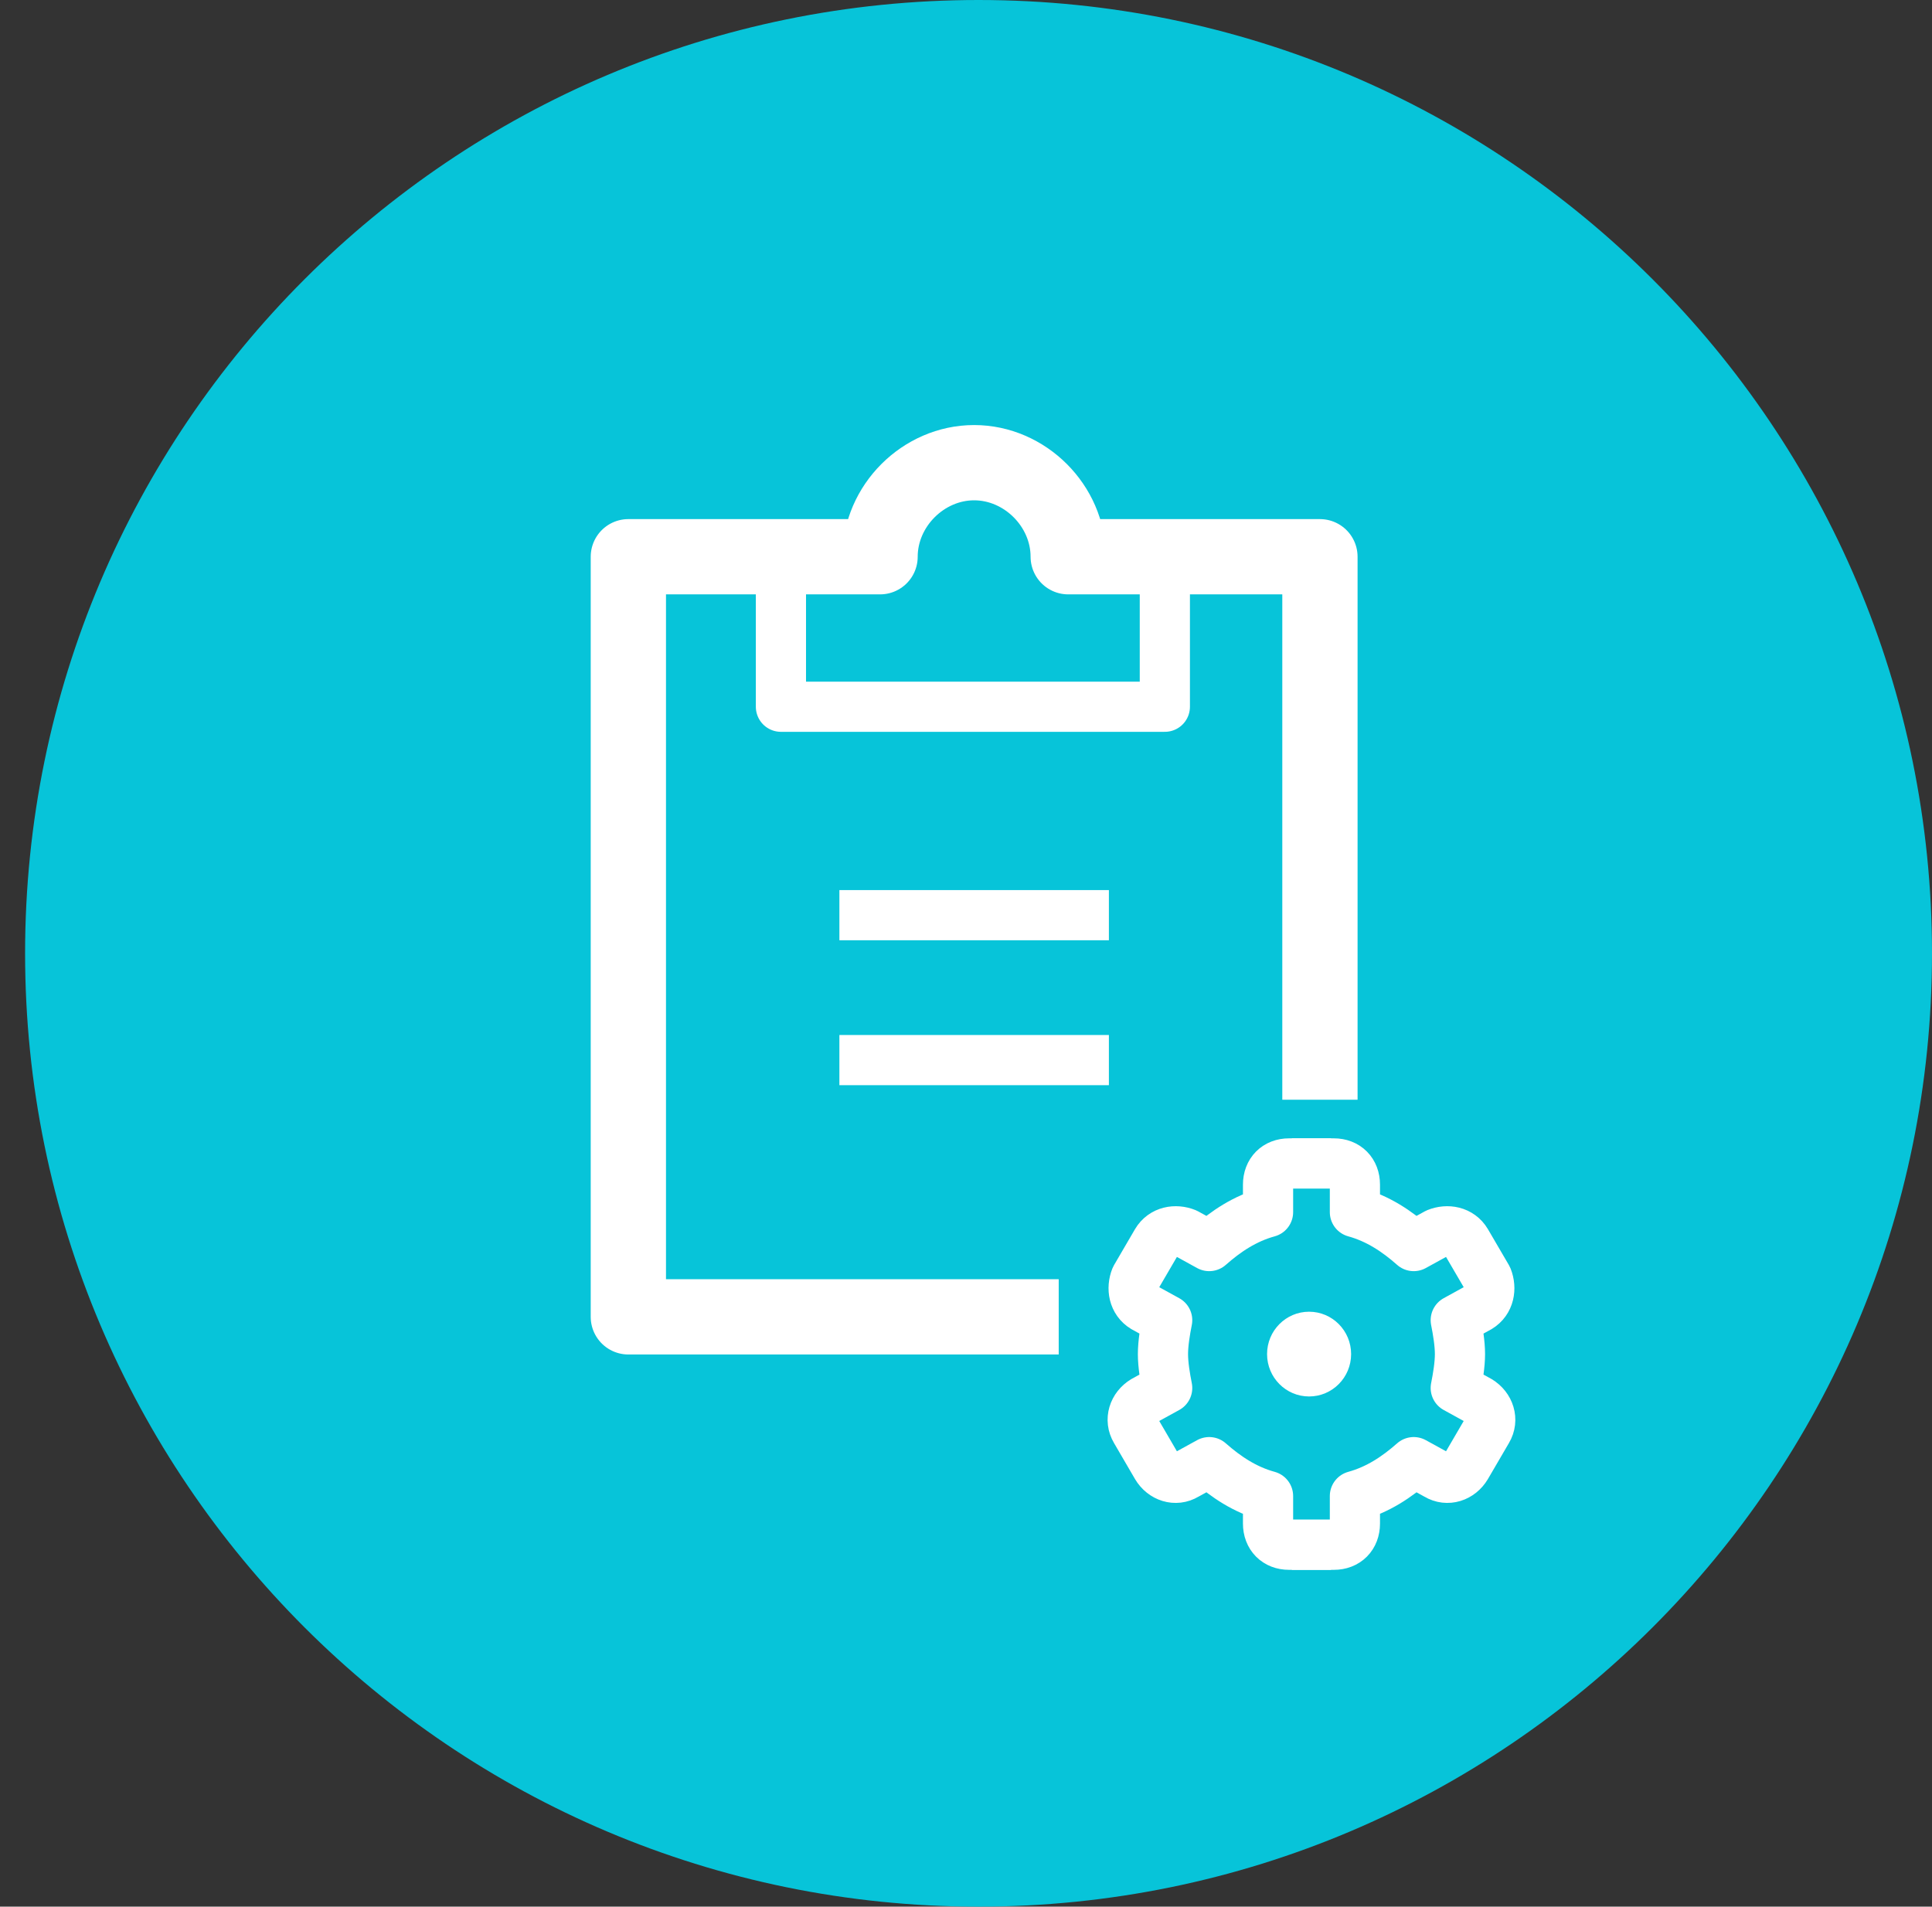
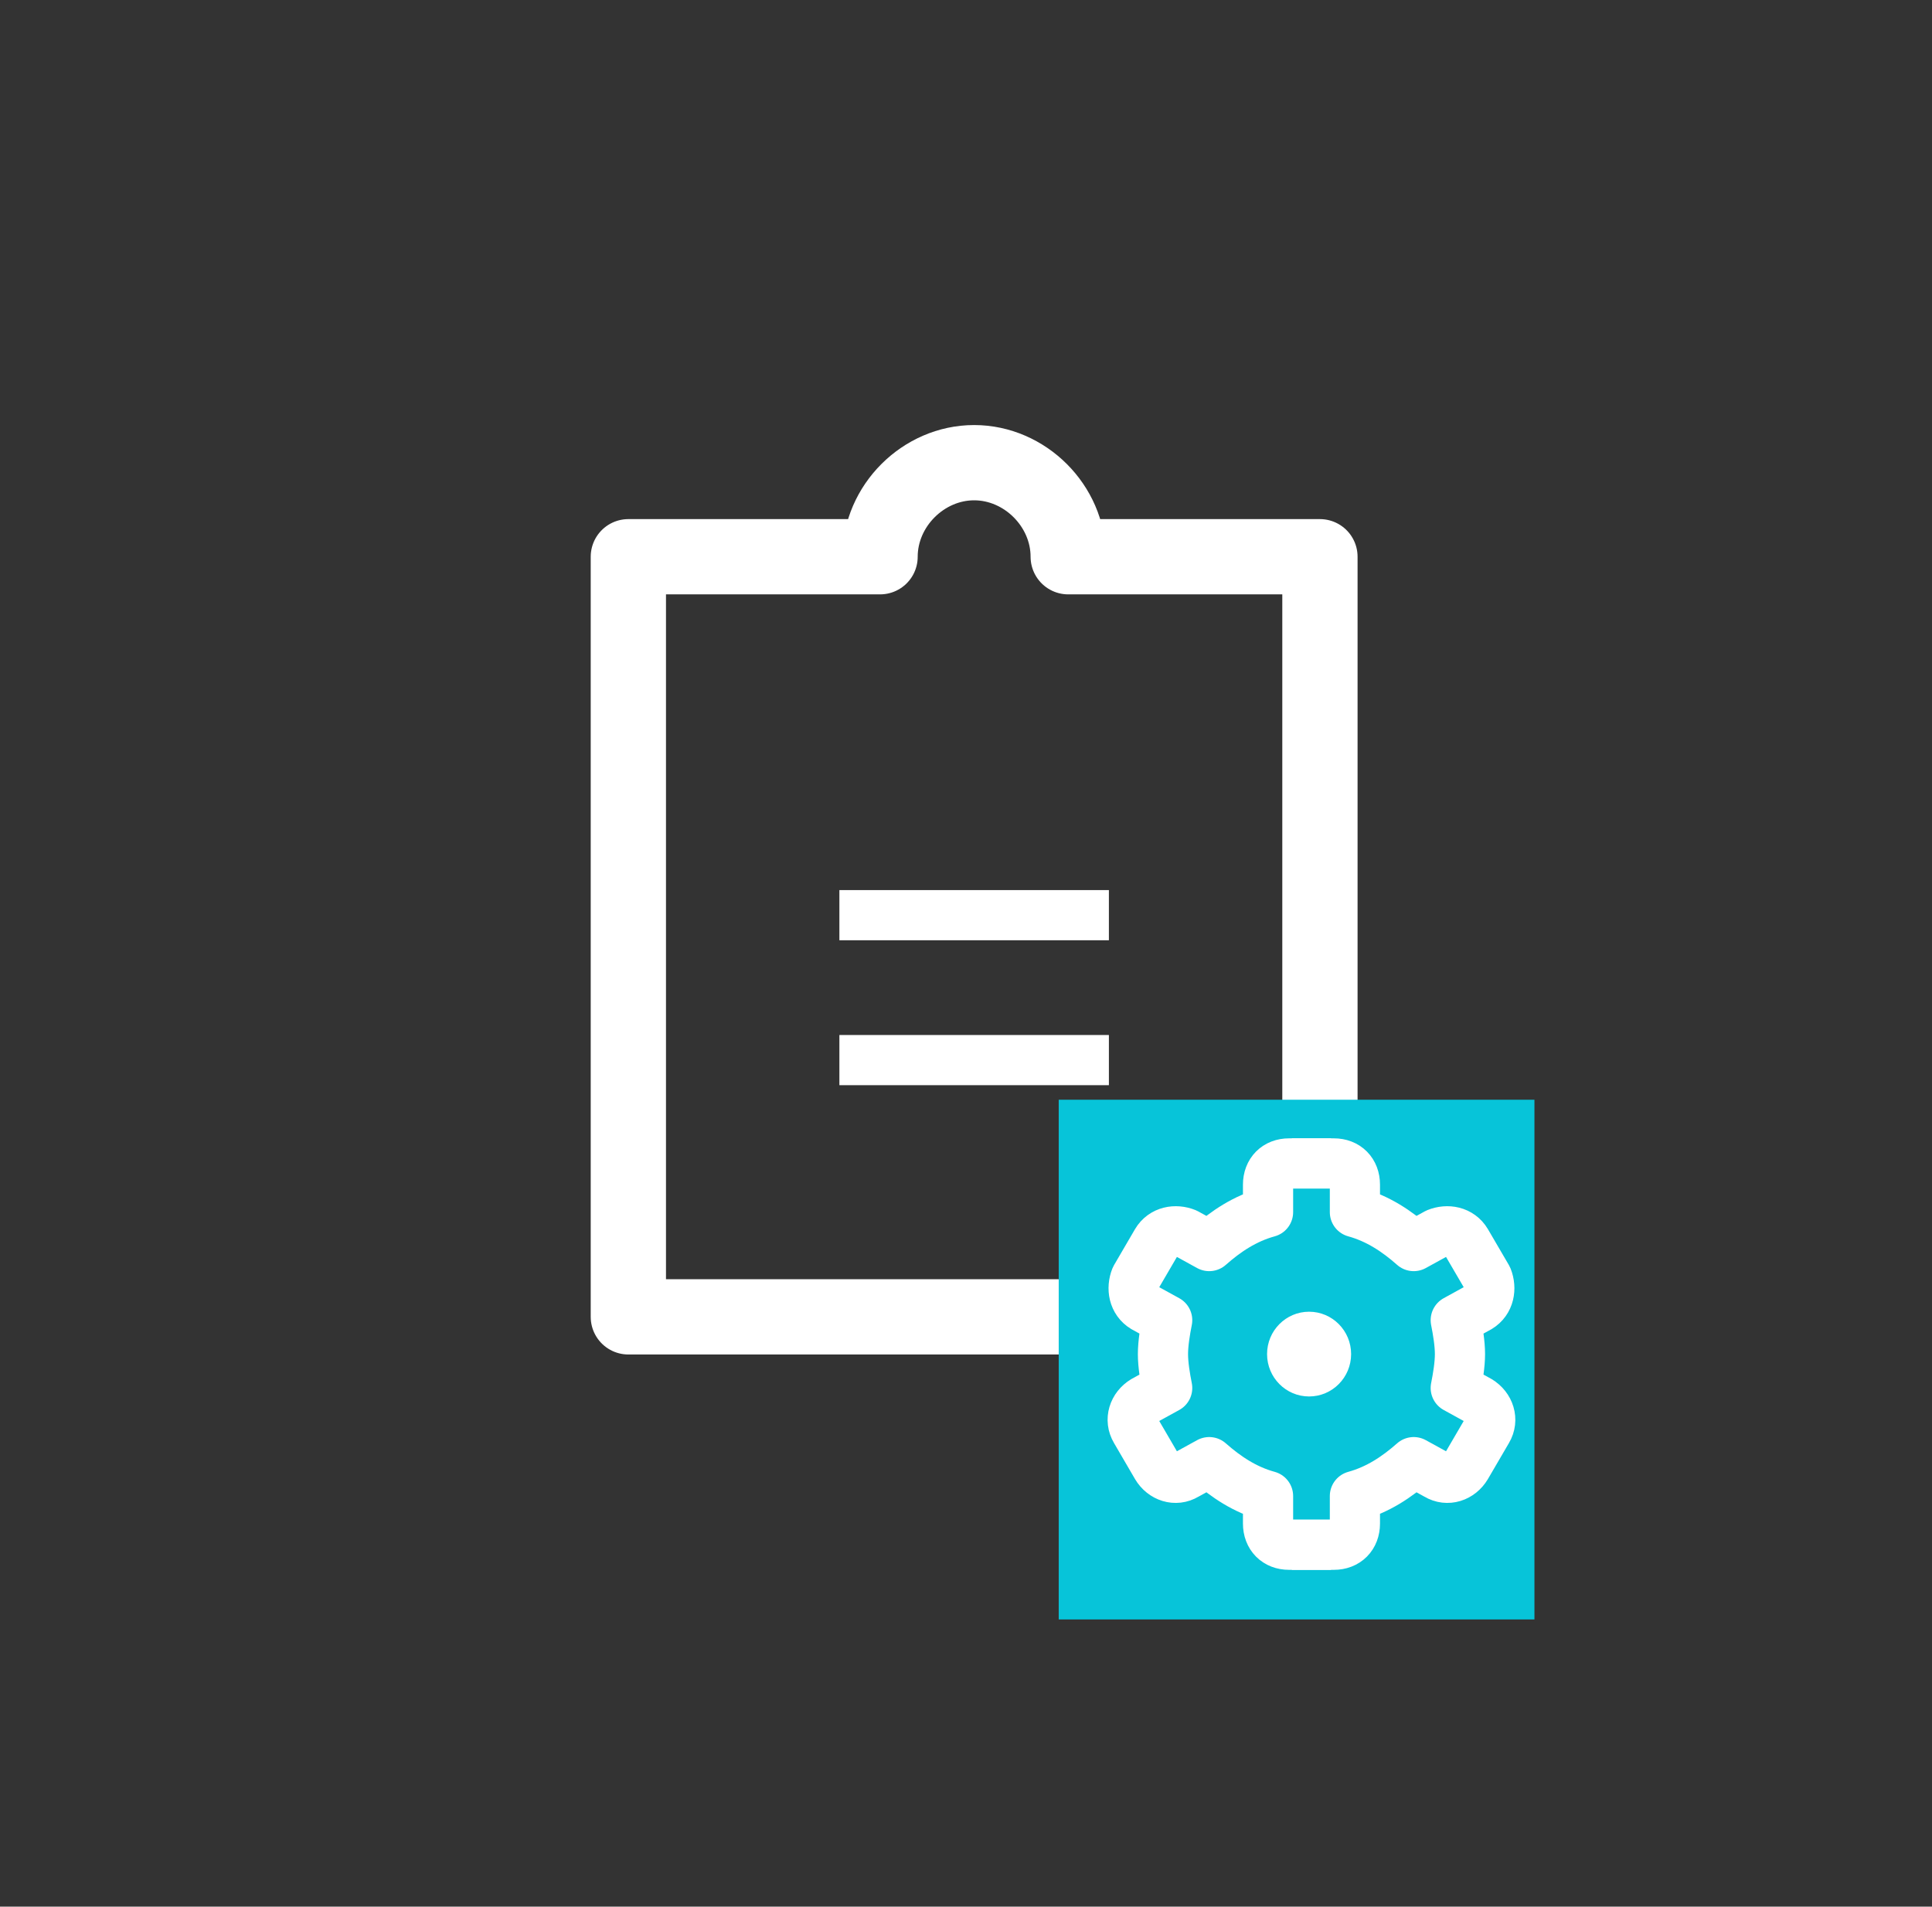
<svg xmlns="http://www.w3.org/2000/svg" width="77" height="76" viewBox="0 0 77 76" fill="none">
  <rect x="0" y="0" width="77" height="76" fill="#333333" stroke="none" />
-   <path d="M39 0C59.976 0 77 17.024 77 38C77 58.976 59.976 76 39 76C18.024 76 1 58.976 1 38C1 17.024 18.024 0 39 0Z" fill="#07C4D9" />
  <path d="M52.606 22.192V52.491H25.043V22.192H35.075C35.075 20.166 36.798 18.443 38.824 18.443C40.851 18.443 42.574 20.166 42.574 22.192H52.606Z" stroke="white" stroke-width="3" stroke-miterlimit="10" stroke-linecap="round" stroke-linejoin="round" />
-   <path d="M31.124 22.192V28.171H46.425V22.192" stroke="white" stroke-width="2" stroke-miterlimit="10" stroke-linecap="round" stroke-linejoin="round" />
  <path d="M44.195 36.48H33.454" stroke="white" stroke-width="2" stroke-miterlimit="10" stroke-linejoin="round" />
  <path d="M44.195 42.256H33.454" stroke="white" stroke-width="2" stroke-miterlimit="10" />
  <rect x="42.195" y="43.836" width="18.96" height="20.716" fill="#07C4D9" />
  <path d="M52.174 55.664C53.099 55.664 53.849 54.908 53.849 53.975C53.849 53.042 53.099 52.286 52.174 52.286C51.249 52.286 50.499 53.042 50.499 53.975C50.499 54.908 51.249 55.664 52.174 55.664Z" fill="white" />
  <path d="M51.487 61.575H53.162C53.665 61.575 54 61.237 54 60.731V59.633C54.921 59.38 55.675 58.873 56.344 58.282L57.266 58.789C57.684 59.042 58.187 58.873 58.438 58.451L59.276 57.015C59.527 56.593 59.359 56.086 58.941 55.833L58.019 55.326C58.103 54.904 58.187 54.397 58.187 53.975C58.187 53.553 58.103 53.046 58.019 52.624L58.941 52.117C59.359 51.864 59.443 51.357 59.276 50.935L58.438 49.5C58.187 49.077 57.684 48.993 57.266 49.162L56.344 49.669C55.675 49.077 54.921 48.571 54 48.317V47.22C54 46.713 53.665 46.375 53.162 46.375H51.487" stroke="white" stroke-width="2" stroke-linejoin="round" />
  <path d="M53.05 61.575H51.375C50.873 61.575 50.538 61.237 50.538 60.731V59.633C49.616 59.38 48.863 58.873 48.193 58.282L47.271 58.789C46.853 59.042 46.35 58.873 46.099 58.451L45.262 57.015C45.01 56.593 45.178 56.086 45.597 55.833L46.518 55.326C46.434 54.904 46.35 54.397 46.35 53.975C46.35 53.553 46.434 53.046 46.518 52.624L45.597 52.117C45.178 51.864 45.094 51.357 45.262 50.935L46.099 49.5C46.35 49.077 46.853 48.993 47.271 49.162L48.193 49.669C48.863 49.077 49.616 48.571 50.538 48.317V47.22C50.538 46.713 50.873 46.375 51.375 46.375H53.05" stroke="white" stroke-width="2" stroke-linejoin="round" />
</svg>